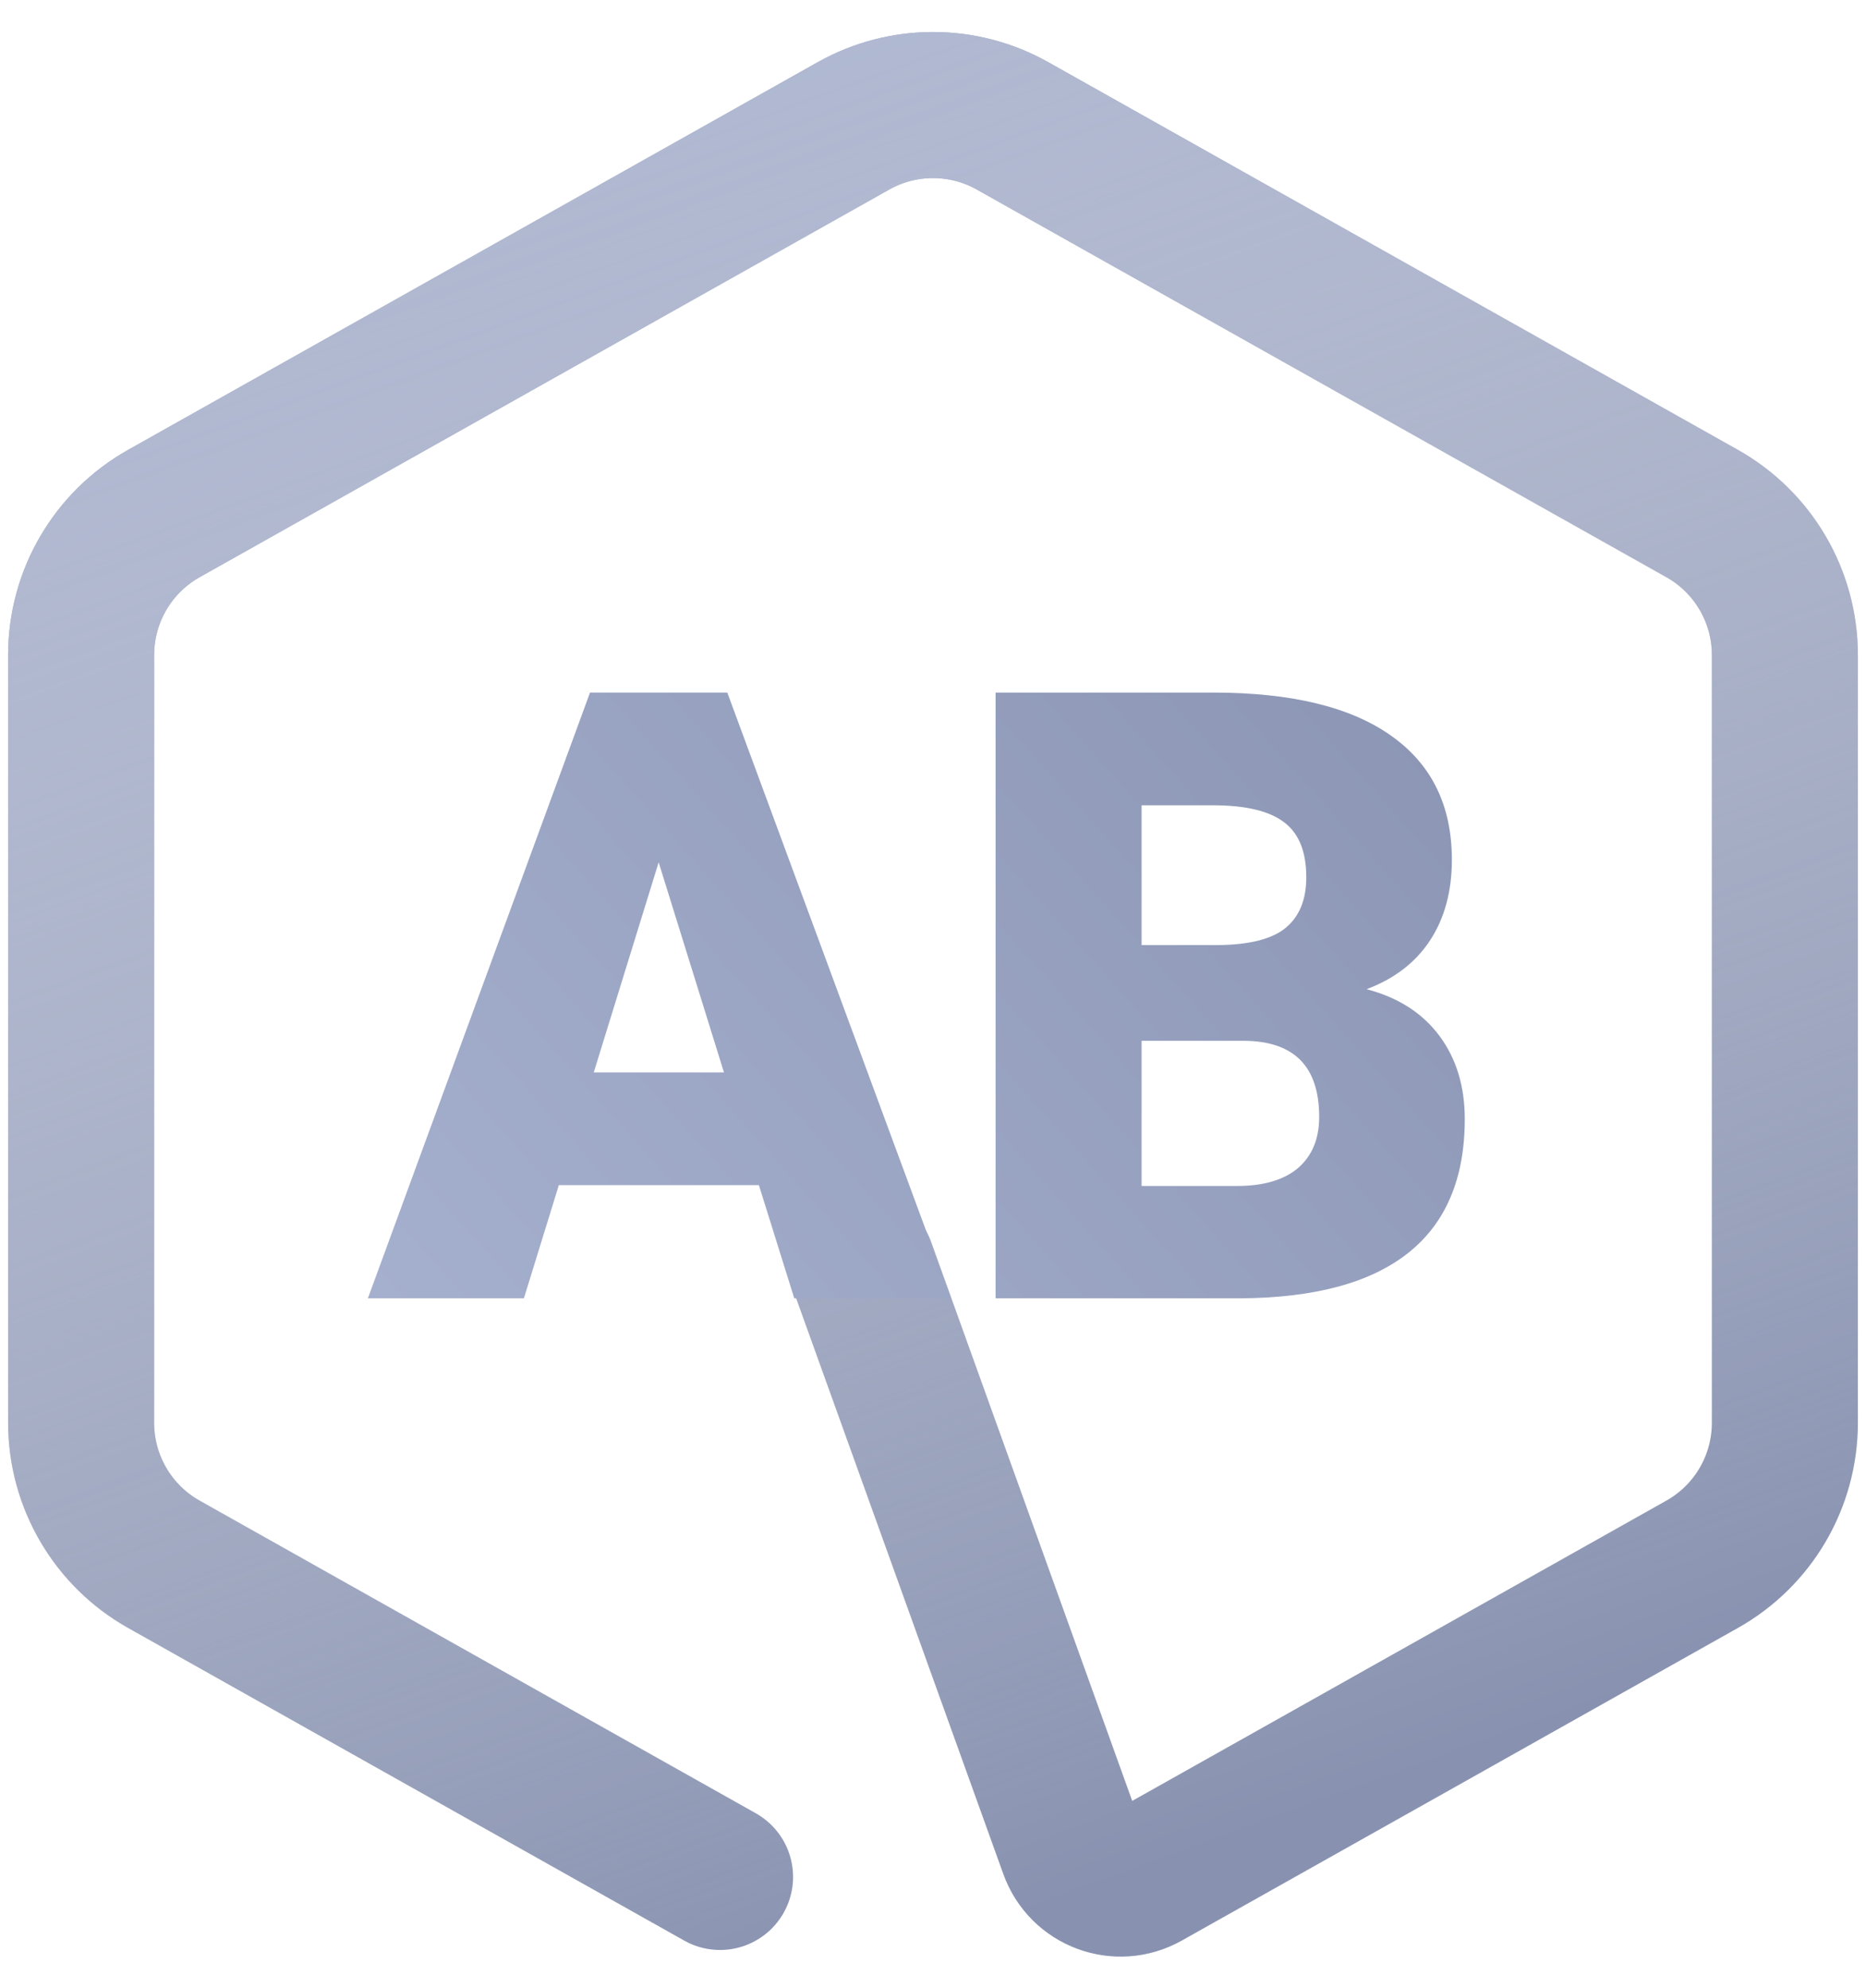
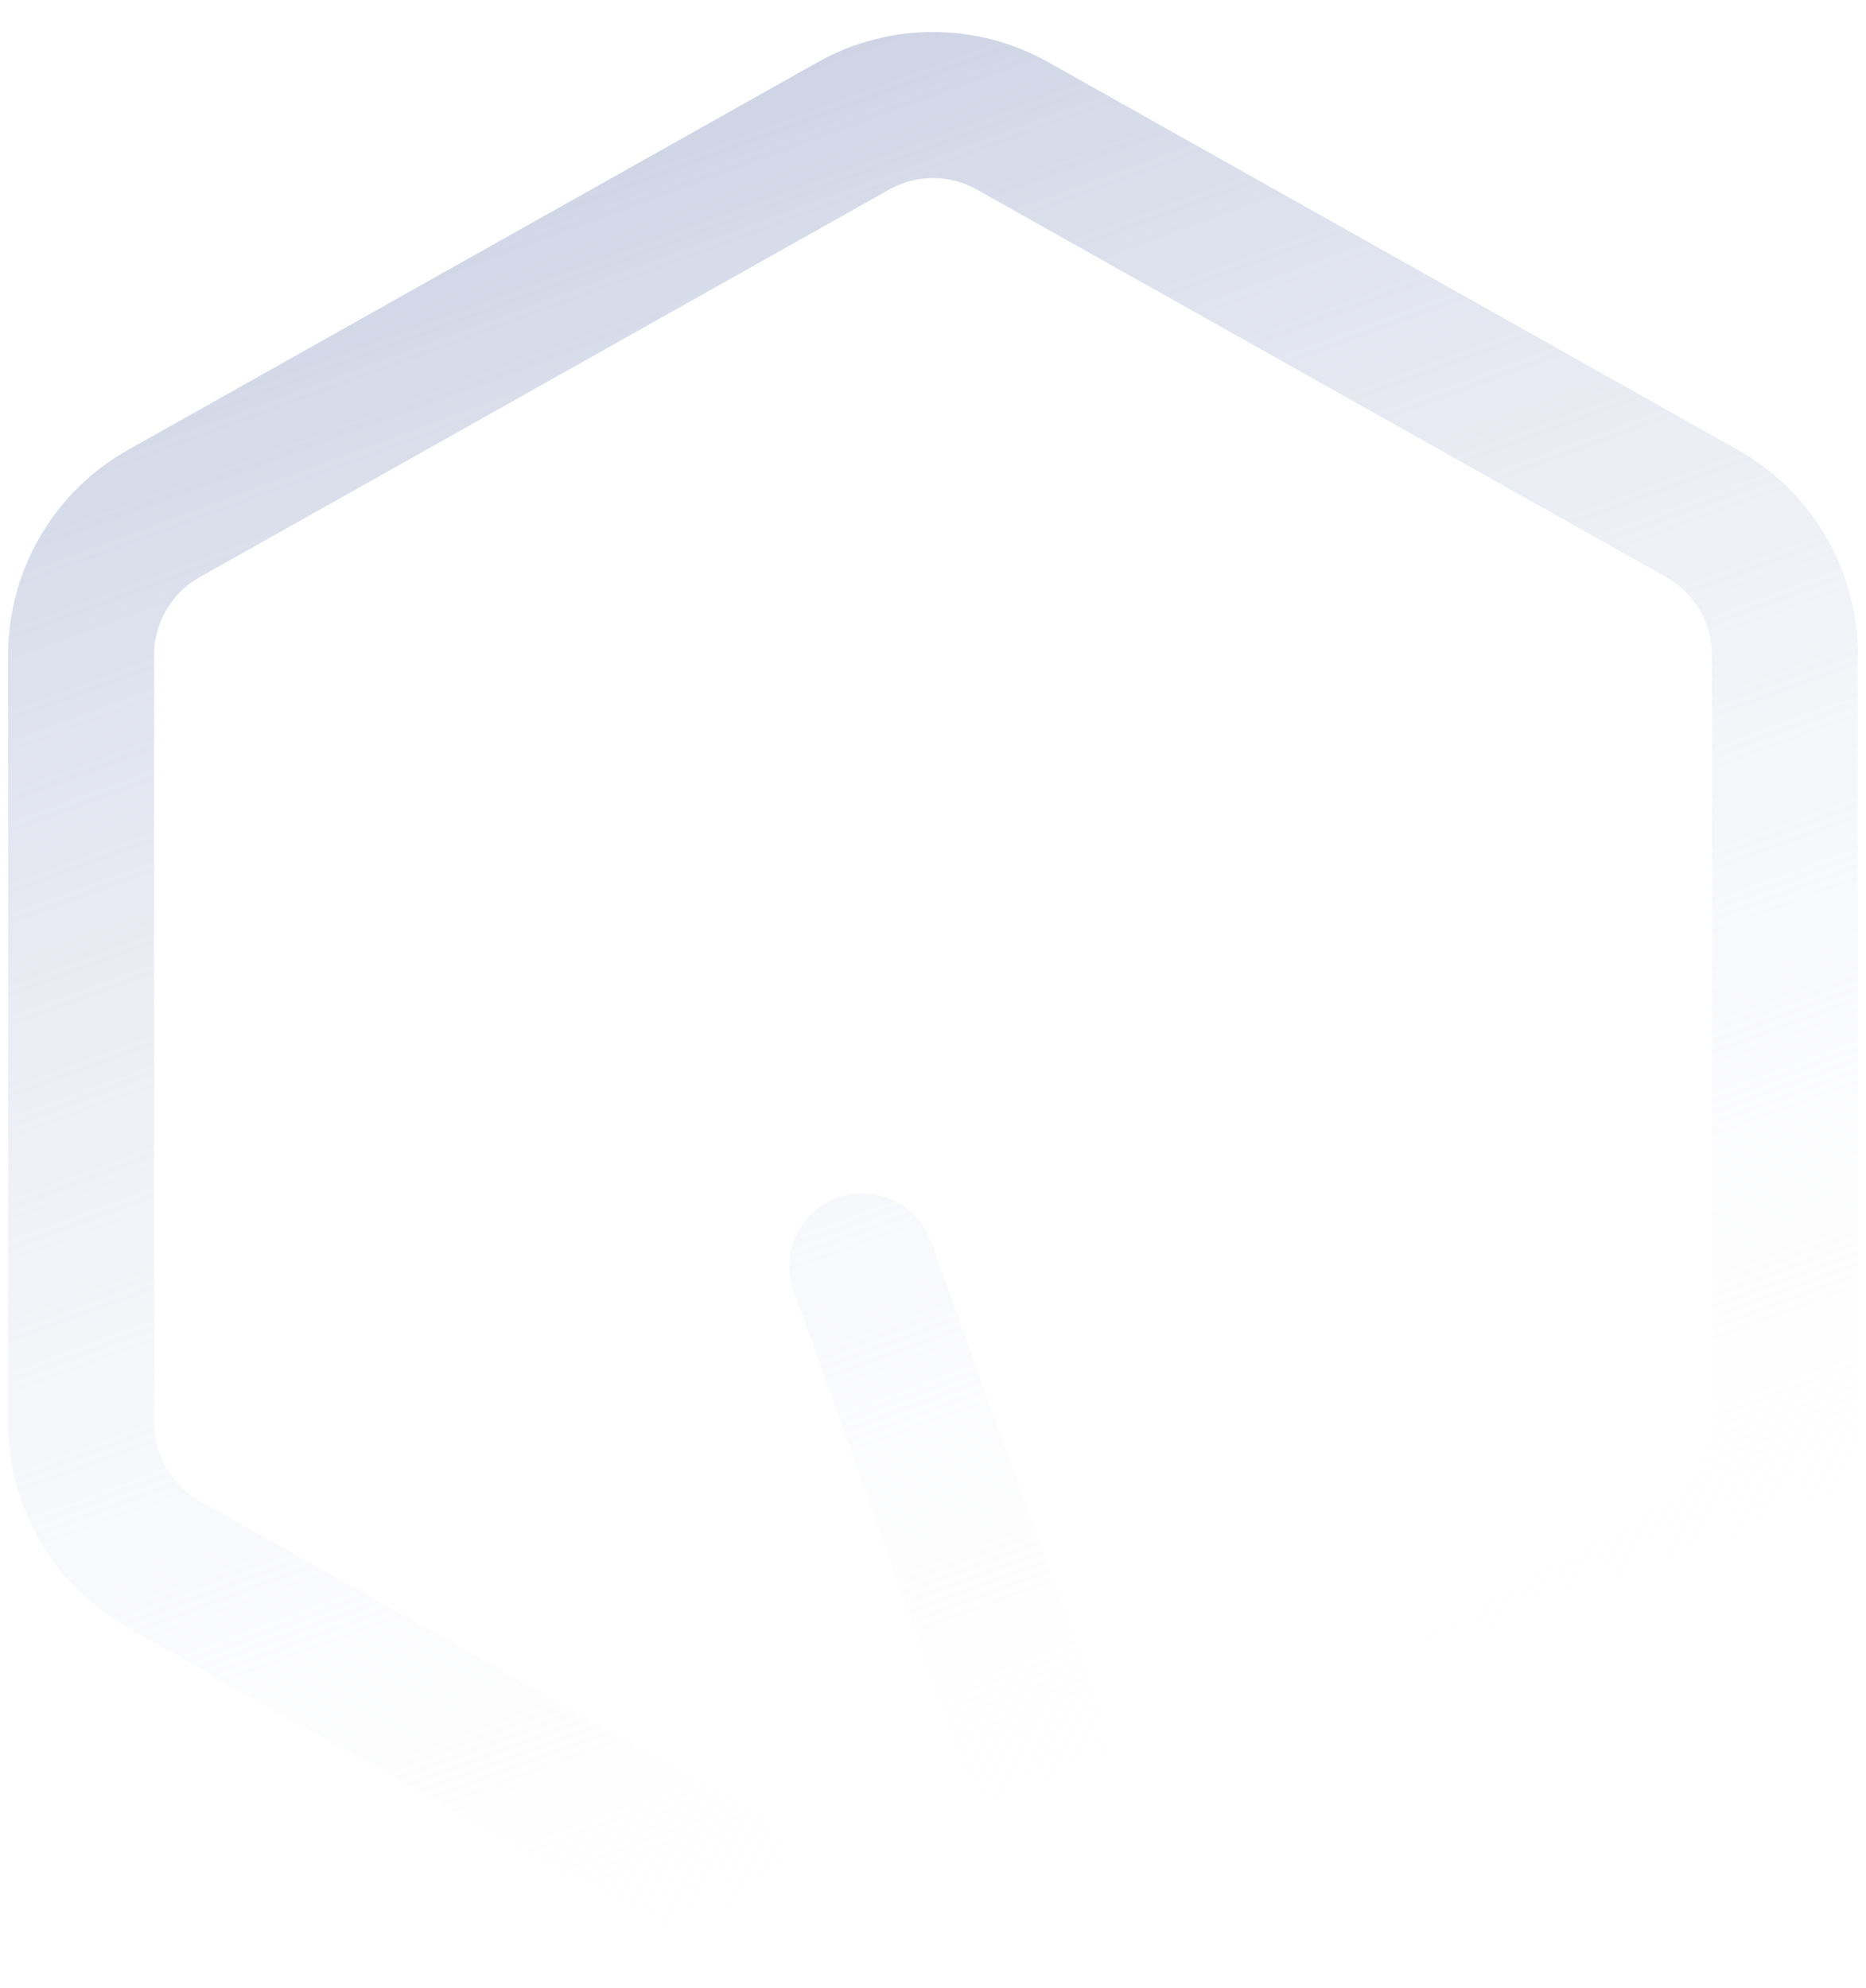
<svg xmlns="http://www.w3.org/2000/svg" width="46" height="49" viewBox="0 0 46 49" fill="none">
-   <path d="M17.75 46.262L12.5 43.312L4.04 38.556C2.78 37.848 2 36.515 2 35.069V16.144C2 14.698 2.78 13.365 4.04 12.657L21.04 3.102C22.257 2.418 23.743 2.418 24.96 3.102L41.96 12.657C43.22 13.365 44 14.698 44 16.144V35.07C44 36.515 43.22 37.848 41.96 38.556L33.5 43.312L28.25 46.262V46.262C27.563 46.648 26.695 46.325 26.428 45.583L21.258 31.215" stroke="#8892B0" stroke-width="3.6" stroke-linecap="round" />
  <path d="M17.75 46.262L12.5 43.312L4.04 38.556C2.78 37.848 2 36.515 2 35.069V16.144C2 14.698 2.78 13.365 4.04 12.657L21.04 3.102C22.257 2.418 23.743 2.418 24.96 3.102L41.96 12.657C43.22 13.365 44 14.698 44 16.144V35.07C44 36.515 43.22 37.848 41.96 38.556L33.5 43.312L28.25 46.262V46.262C27.563 46.648 26.695 46.325 26.428 45.583L21.258 31.215" stroke="url(#paint0_linear)" stroke-width="3.6" stroke-linecap="round" />
-   <path d="M18.708 29.211H13.776L12.915 32H9.069L14.545 17.07H17.929L23.445 32H19.58L18.708 29.211ZM14.637 26.432H17.847L16.237 21.254L14.637 26.432ZM24.543 32V17.07H29.905C31.826 17.07 33.286 17.422 34.284 18.127C35.289 18.831 35.791 19.852 35.791 21.192C35.791 21.965 35.613 22.625 35.258 23.171C34.902 23.718 34.379 24.122 33.689 24.381C34.468 24.586 35.066 24.969 35.483 25.53C35.9 26.09 36.109 26.774 36.109 27.581C36.109 29.044 35.644 30.144 34.714 30.882C33.791 31.614 32.421 31.986 30.602 32H24.543ZM28.142 25.653V29.231H30.5C31.149 29.231 31.648 29.084 31.997 28.791C32.346 28.49 32.52 28.069 32.52 27.529C32.52 26.285 31.901 25.66 30.664 25.653H28.142ZM28.142 23.294H30.018C30.804 23.288 31.365 23.144 31.7 22.864C32.035 22.584 32.202 22.17 32.202 21.623C32.202 20.994 32.021 20.543 31.659 20.27C31.296 19.989 30.712 19.849 29.905 19.849H28.142V23.294Z" fill="url(#paint1_linear)" />
  <defs>
    <linearGradient id="paint0_linear" x1="4.646" y1="-9.086" x2="25.349" y2="47.363" gradientUnits="userSpaceOnUse">
      <stop stop-color="#A8B2D1" />
      <stop offset="1" stop-color="white" stop-opacity="0" />
    </linearGradient>
    <linearGradient id="paint1_linear" x1="37.1" y1="12" x2="9.137" y2="37.041" gradientUnits="userSpaceOnUse">
      <stop stop-color="#8892B0" />
      <stop offset="1" stop-color="#A8B2D1" />
    </linearGradient>
  </defs>
</svg>